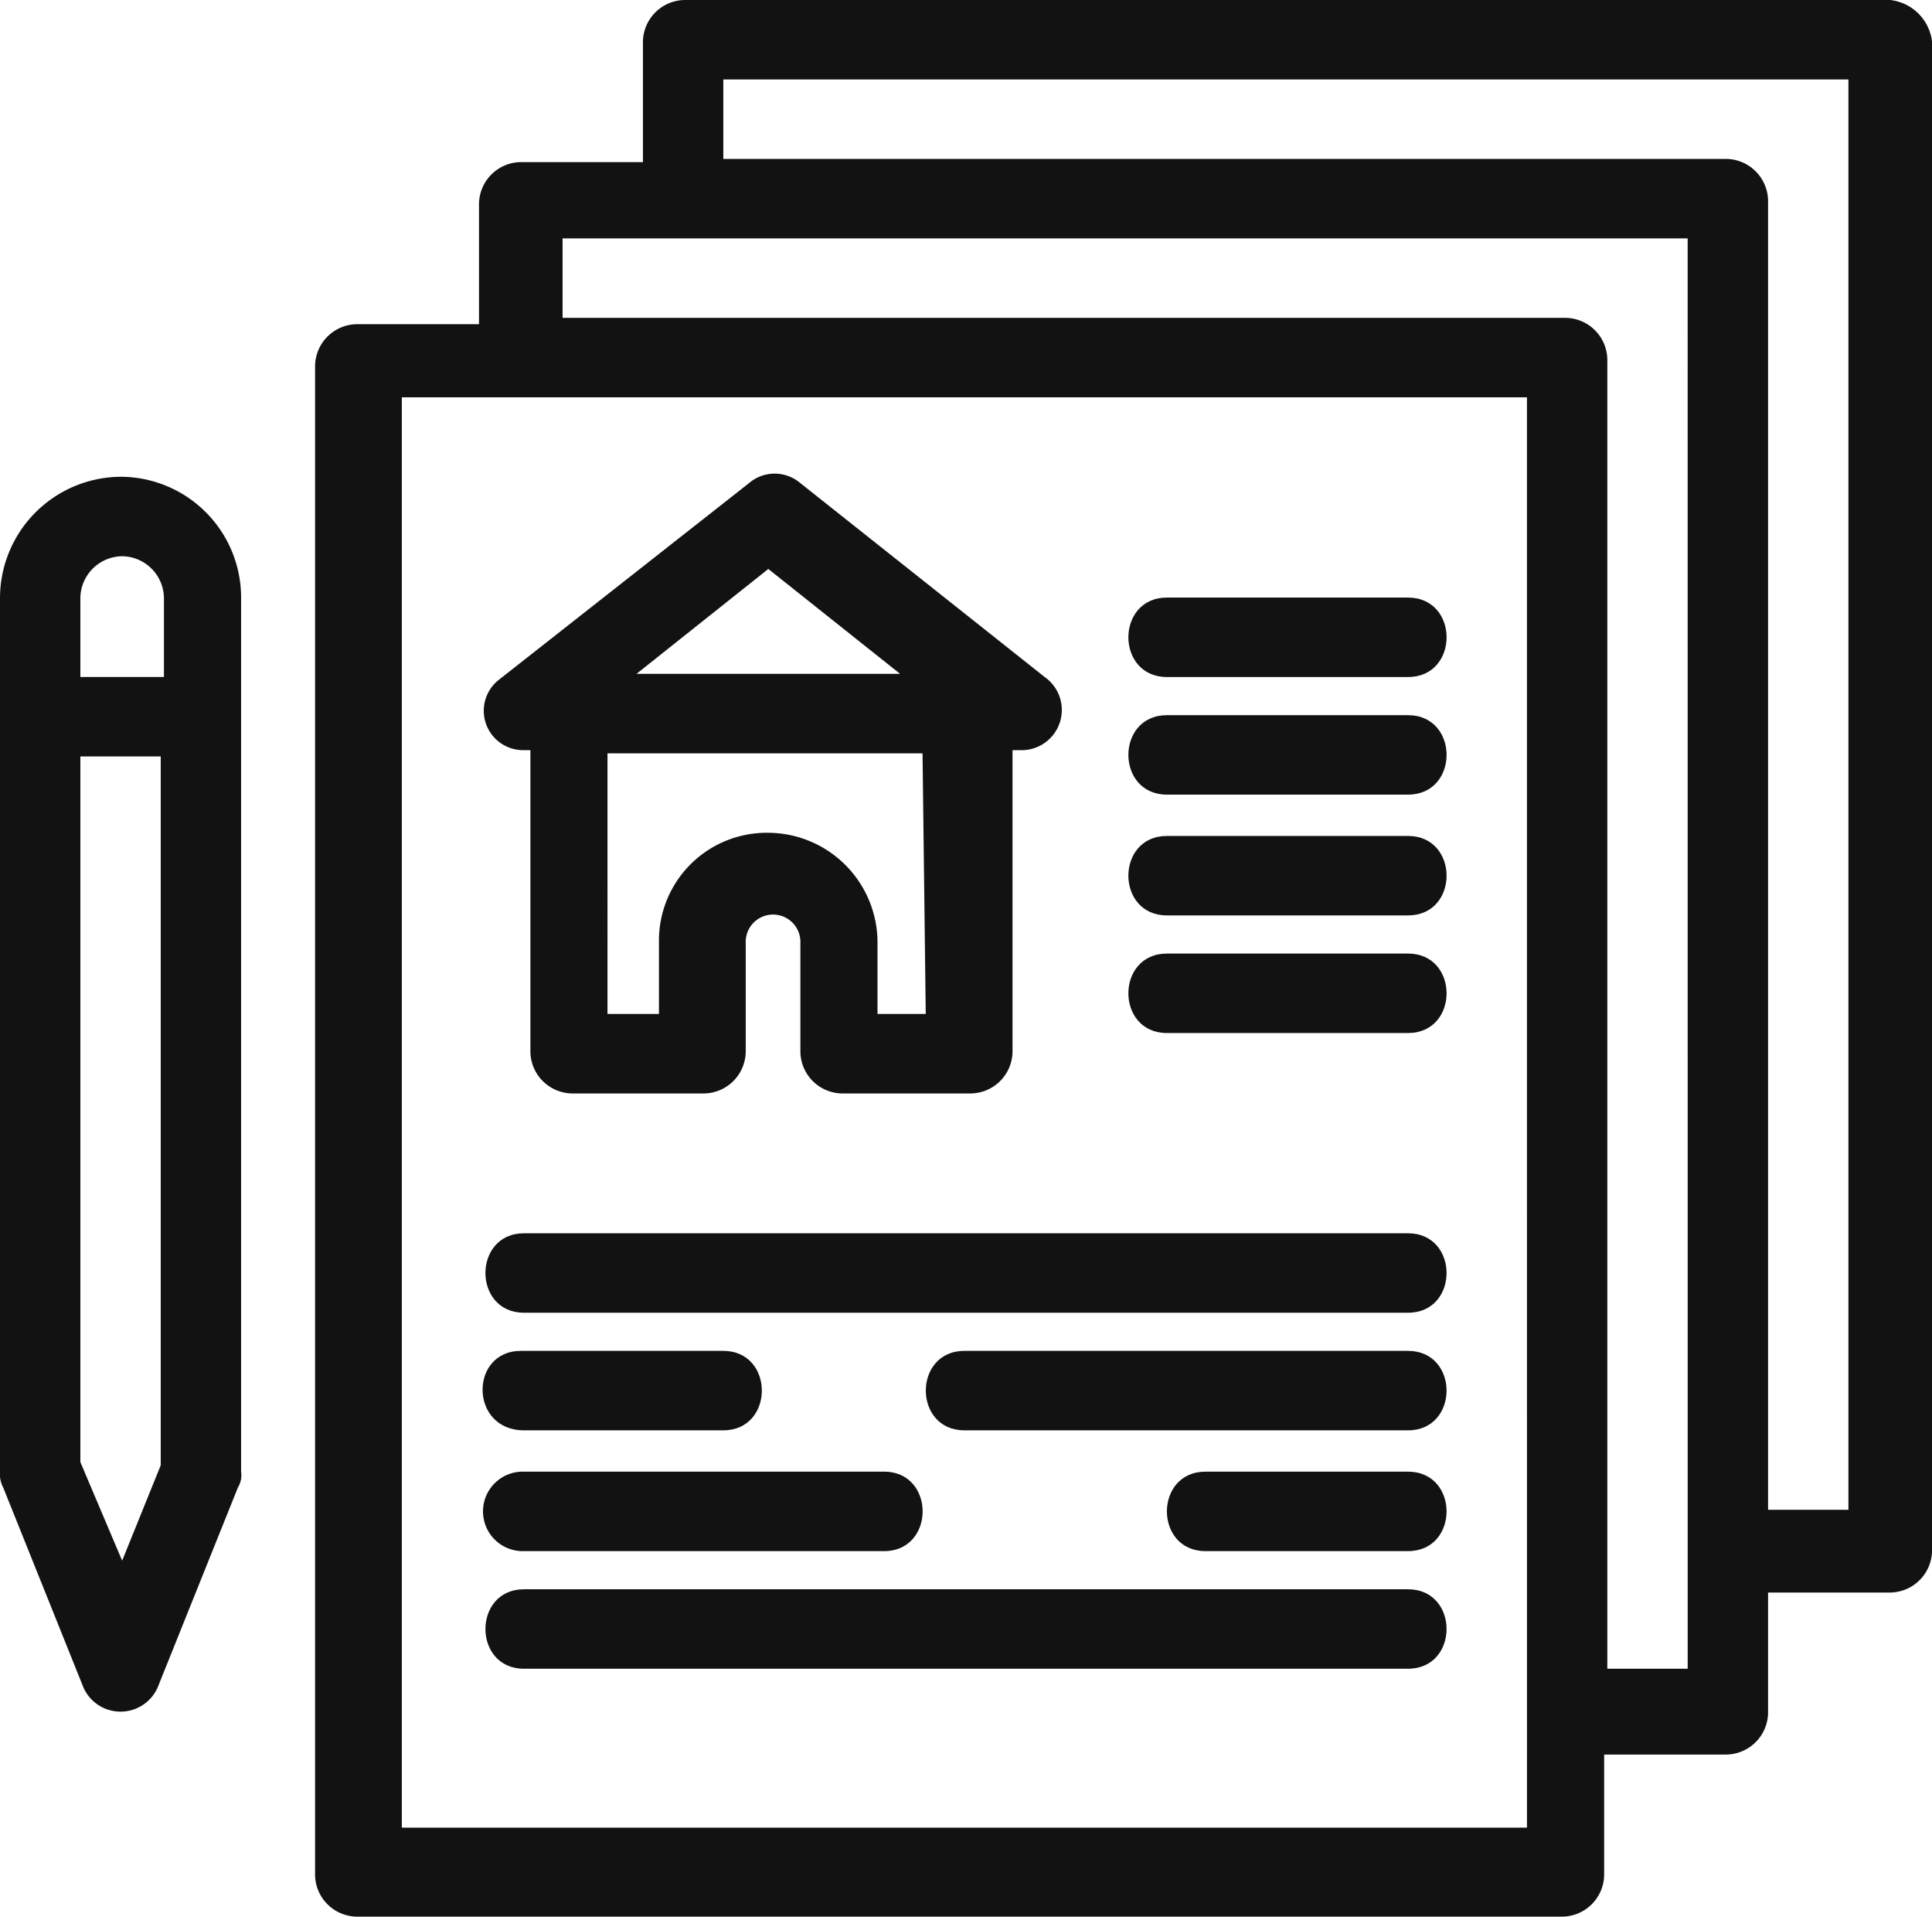
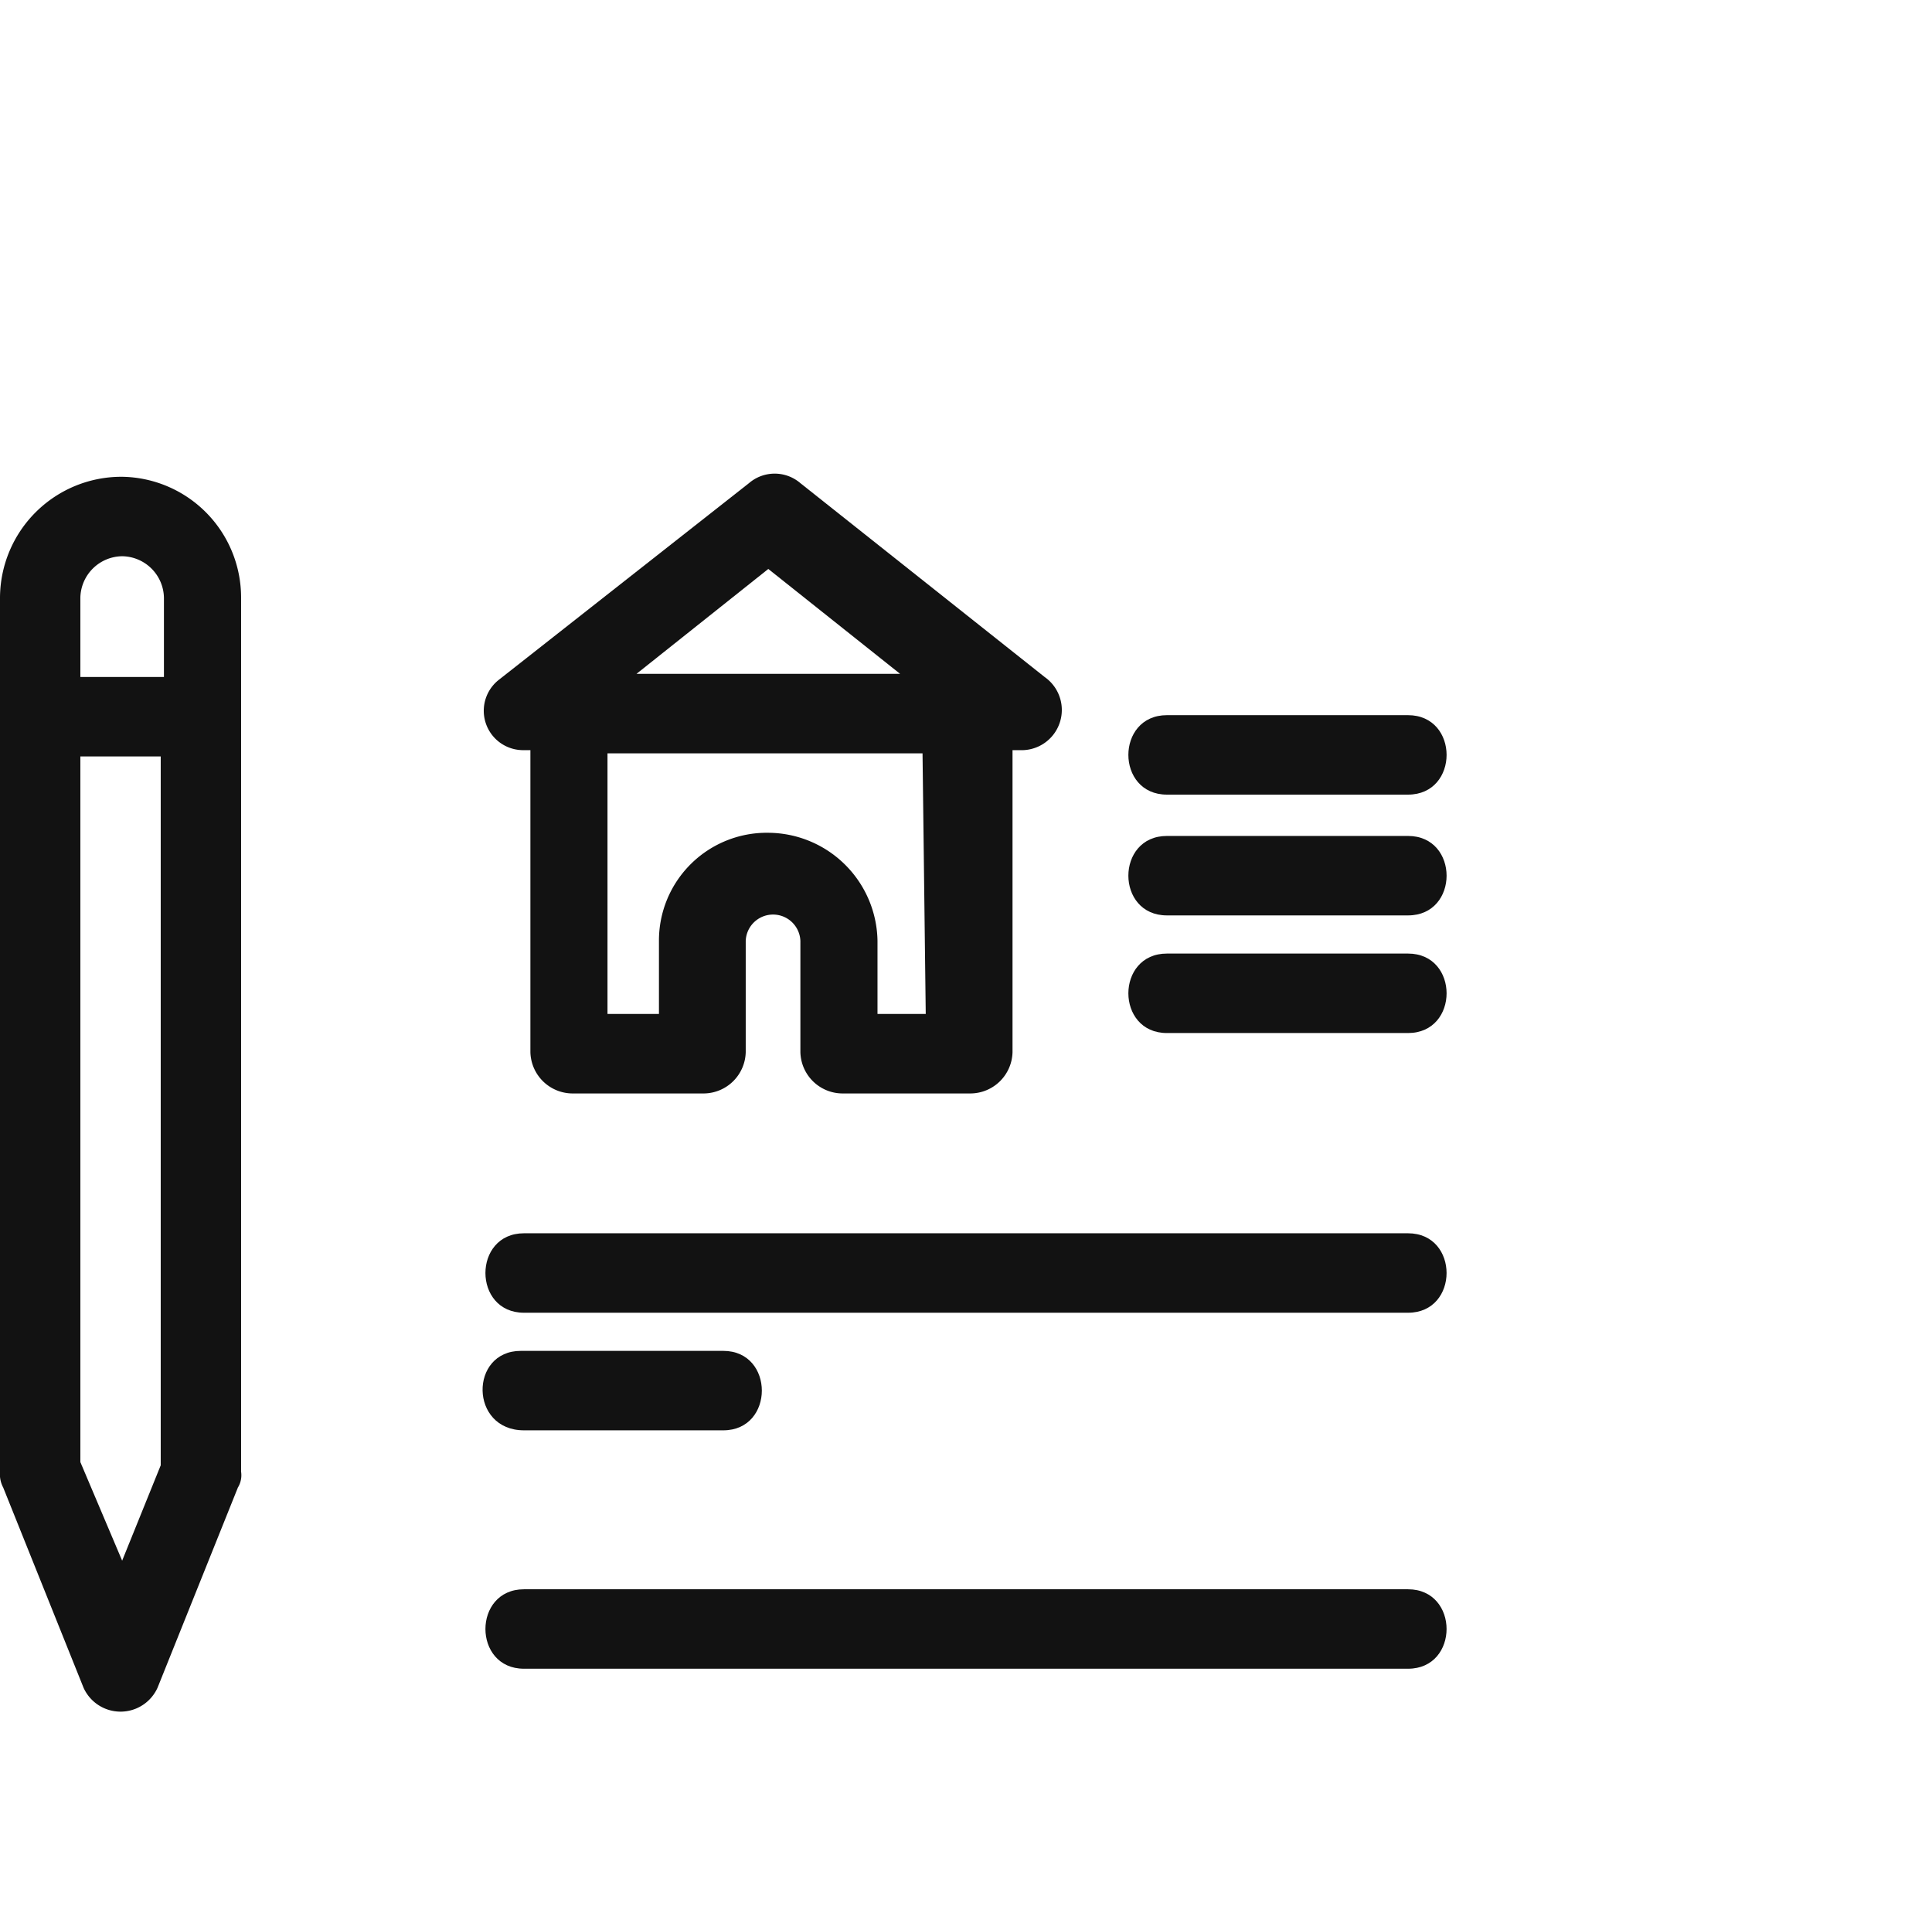
<svg xmlns="http://www.w3.org/2000/svg" width="99.962" height="99.145" viewBox="0 0 99.962 99.145">
  <g transform="translate(-324.017 -172.374)">
    <g id="Grupo_2069" data-name="Grupo 2069" transform="translate(324.017 172.374)">
-       <path id="Trazado_6074" data-name="Trazado 6074" d="M415.429,172.374H353.058a2.189,2.189,0,0,0-2.162,2.137v6.248h-6.32a2.189,2.189,0,0,0-2.162,2.137v6.248h-6.32a2.189,2.189,0,0,0-2.162,2.137v78.1a2.189,2.189,0,0,0,2.162,2.137h62.371a2.191,2.191,0,0,0,2.164-2.137v-6.248h6.319A2.191,2.191,0,0,0,409.11,261v-6.248h6.319a2.191,2.191,0,0,0,2.164-2.137v-78.1A2.455,2.455,0,0,0,415.429,172.374Zm-18.793,94.541H338.421V192.926h58.214Zm8.315-8.221h-4.158V190.953a2.188,2.188,0,0,0-2.16-2.137H346.738v-4.111H404.95Zm8.316-8.221H409.11V182.732a2.191,2.191,0,0,0-2.164-2.137H355.054v-4.111h58.213Z" transform="translate(-317.63 -172.374)" fill="#121212" />
      <path id="Trazado_6075" data-name="Trazado 6075" d="M330.337,187.374a6.282,6.282,0,0,0-6.32,6.248v45.215a1.47,1.47,0,0,0,.166.822l4.158,10.358a2.1,2.1,0,0,0,3.826,0l4.158-10.358a1.222,1.222,0,0,0,.166-.822V193.622A6.247,6.247,0,0,0,330.337,187.374Zm0,4.11a2.189,2.189,0,0,1,2.162,2.137v4.11h-4.324v-4.11A2.189,2.189,0,0,1,330.337,191.484Zm0,51.957-2.162-5.1v-36.5h4.158v36.666Z" transform="translate(-324.017 -162.711)" fill="#121212" />
      <path id="Trazado_6076" data-name="Trazado 6076" d="M341.327,201.578h.332V217.2a2.189,2.189,0,0,0,2.162,2.137h6.82A2.189,2.189,0,0,0,352.8,217.2v-5.755a1.415,1.415,0,0,1,2.828,0V217.2a2.188,2.188,0,0,0,2.162,2.137h6.652a2.189,2.189,0,0,0,2.162-2.137v-15.62h.5a2.08,2.08,0,0,0,1.166-3.782l-12.641-10.03a2.042,2.042,0,0,0-2.662,0L340,197.961A2.036,2.036,0,0,0,341.327,201.578Zm20.791,13.647h-2.5v-3.782a5.681,5.681,0,0,0-5.654-5.59,5.576,5.576,0,0,0-5.654,5.59v3.782h-2.662V201.743h16.3l.166,13.482Zm-8.15-23.019,6.82,5.426h-13.64Z" transform="translate(-314.216 -162.775)" fill="#121212" />
-       <path id="Trazado_6077" data-name="Trazado 6077" d="M373.994,191.174H361.52c-2.66,0-2.66,4.11,0,4.11h12.475C376.655,195.284,376.655,191.174,373.994,191.174Z" transform="translate(-301.143 -160.263)" fill="#121212" />
      <path id="Trazado_6078" data-name="Trazado 6078" d="M373.994,194.874H361.52c-2.66,0-2.66,4.11,0,4.11h12.475C376.655,198.984,376.655,194.874,373.994,194.874Z" transform="translate(-301.143 -157.88)" fill="#121212" />
      <path id="Trazado_6079" data-name="Trazado 6079" d="M373.994,198.674H361.52c-2.66,0-2.66,4.11,0,4.11h12.475C376.655,202.784,376.655,198.674,373.994,198.674Z" transform="translate(-301.143 -155.432)" fill="#121212" />
      <path id="Trazado_6080" data-name="Trazado 6080" d="M373.994,202.374H361.52c-2.66,0-2.66,4.111,0,4.111h12.475C376.655,206.484,376.655,202.374,373.994,202.374Z" transform="translate(-301.143 -153.048)" fill="#121212" />
      <path id="Trazado_6081" data-name="Trazado 6081" d="M387.028,211.174h-45.74c-2.66,0-2.66,4.11,0,4.11h45.74C389.688,215.284,389.688,211.174,387.028,211.174Z" transform="translate(-314.177 -147.379)" fill="#121212" />
-       <path id="Trazado_6082" data-name="Trazado 6082" d="M378.1,214.874H355.147c-2.662,0-2.662,4.11,0,4.11H378.1C380.76,218.984,380.76,214.874,378.1,214.874Z" transform="translate(-305.249 -144.996)" fill="#121212" />
-       <path id="Trazado_6083" data-name="Trazado 6083" d="M341.337,222.784h18.629c2.662,0,2.662-4.11,0-4.11H341.337A2.056,2.056,0,1,0,341.337,222.784Z" transform="translate(-314.226 -142.548)" fill="#121212" />
-       <path id="Trazado_6084" data-name="Trazado 6084" d="M373.213,218.674H362.734c-2.662,0-2.662,4.11,0,4.11h10.479C375.873,222.784,375.873,218.674,373.213,218.674Z" transform="translate(-300.362 -142.548)" fill="#121212" />
      <path id="Trazado_6085" data-name="Trazado 6085" d="M341.345,218.984h10.312c2.66,0,2.66-4.11,0-4.11H341.179C338.517,214.874,338.517,218.984,341.345,218.984Z" transform="translate(-314.234 -144.996)" fill="#121212" />
      <path id="Trazado_6086" data-name="Trazado 6086" d="M387.028,222.374h-45.74c-2.66,0-2.66,4.11,0,4.11h45.74C389.688,226.484,389.688,222.374,387.028,222.374Z" transform="translate(-314.177 -140.164)" fill="#121212" />
    </g>
  </g>
</svg>